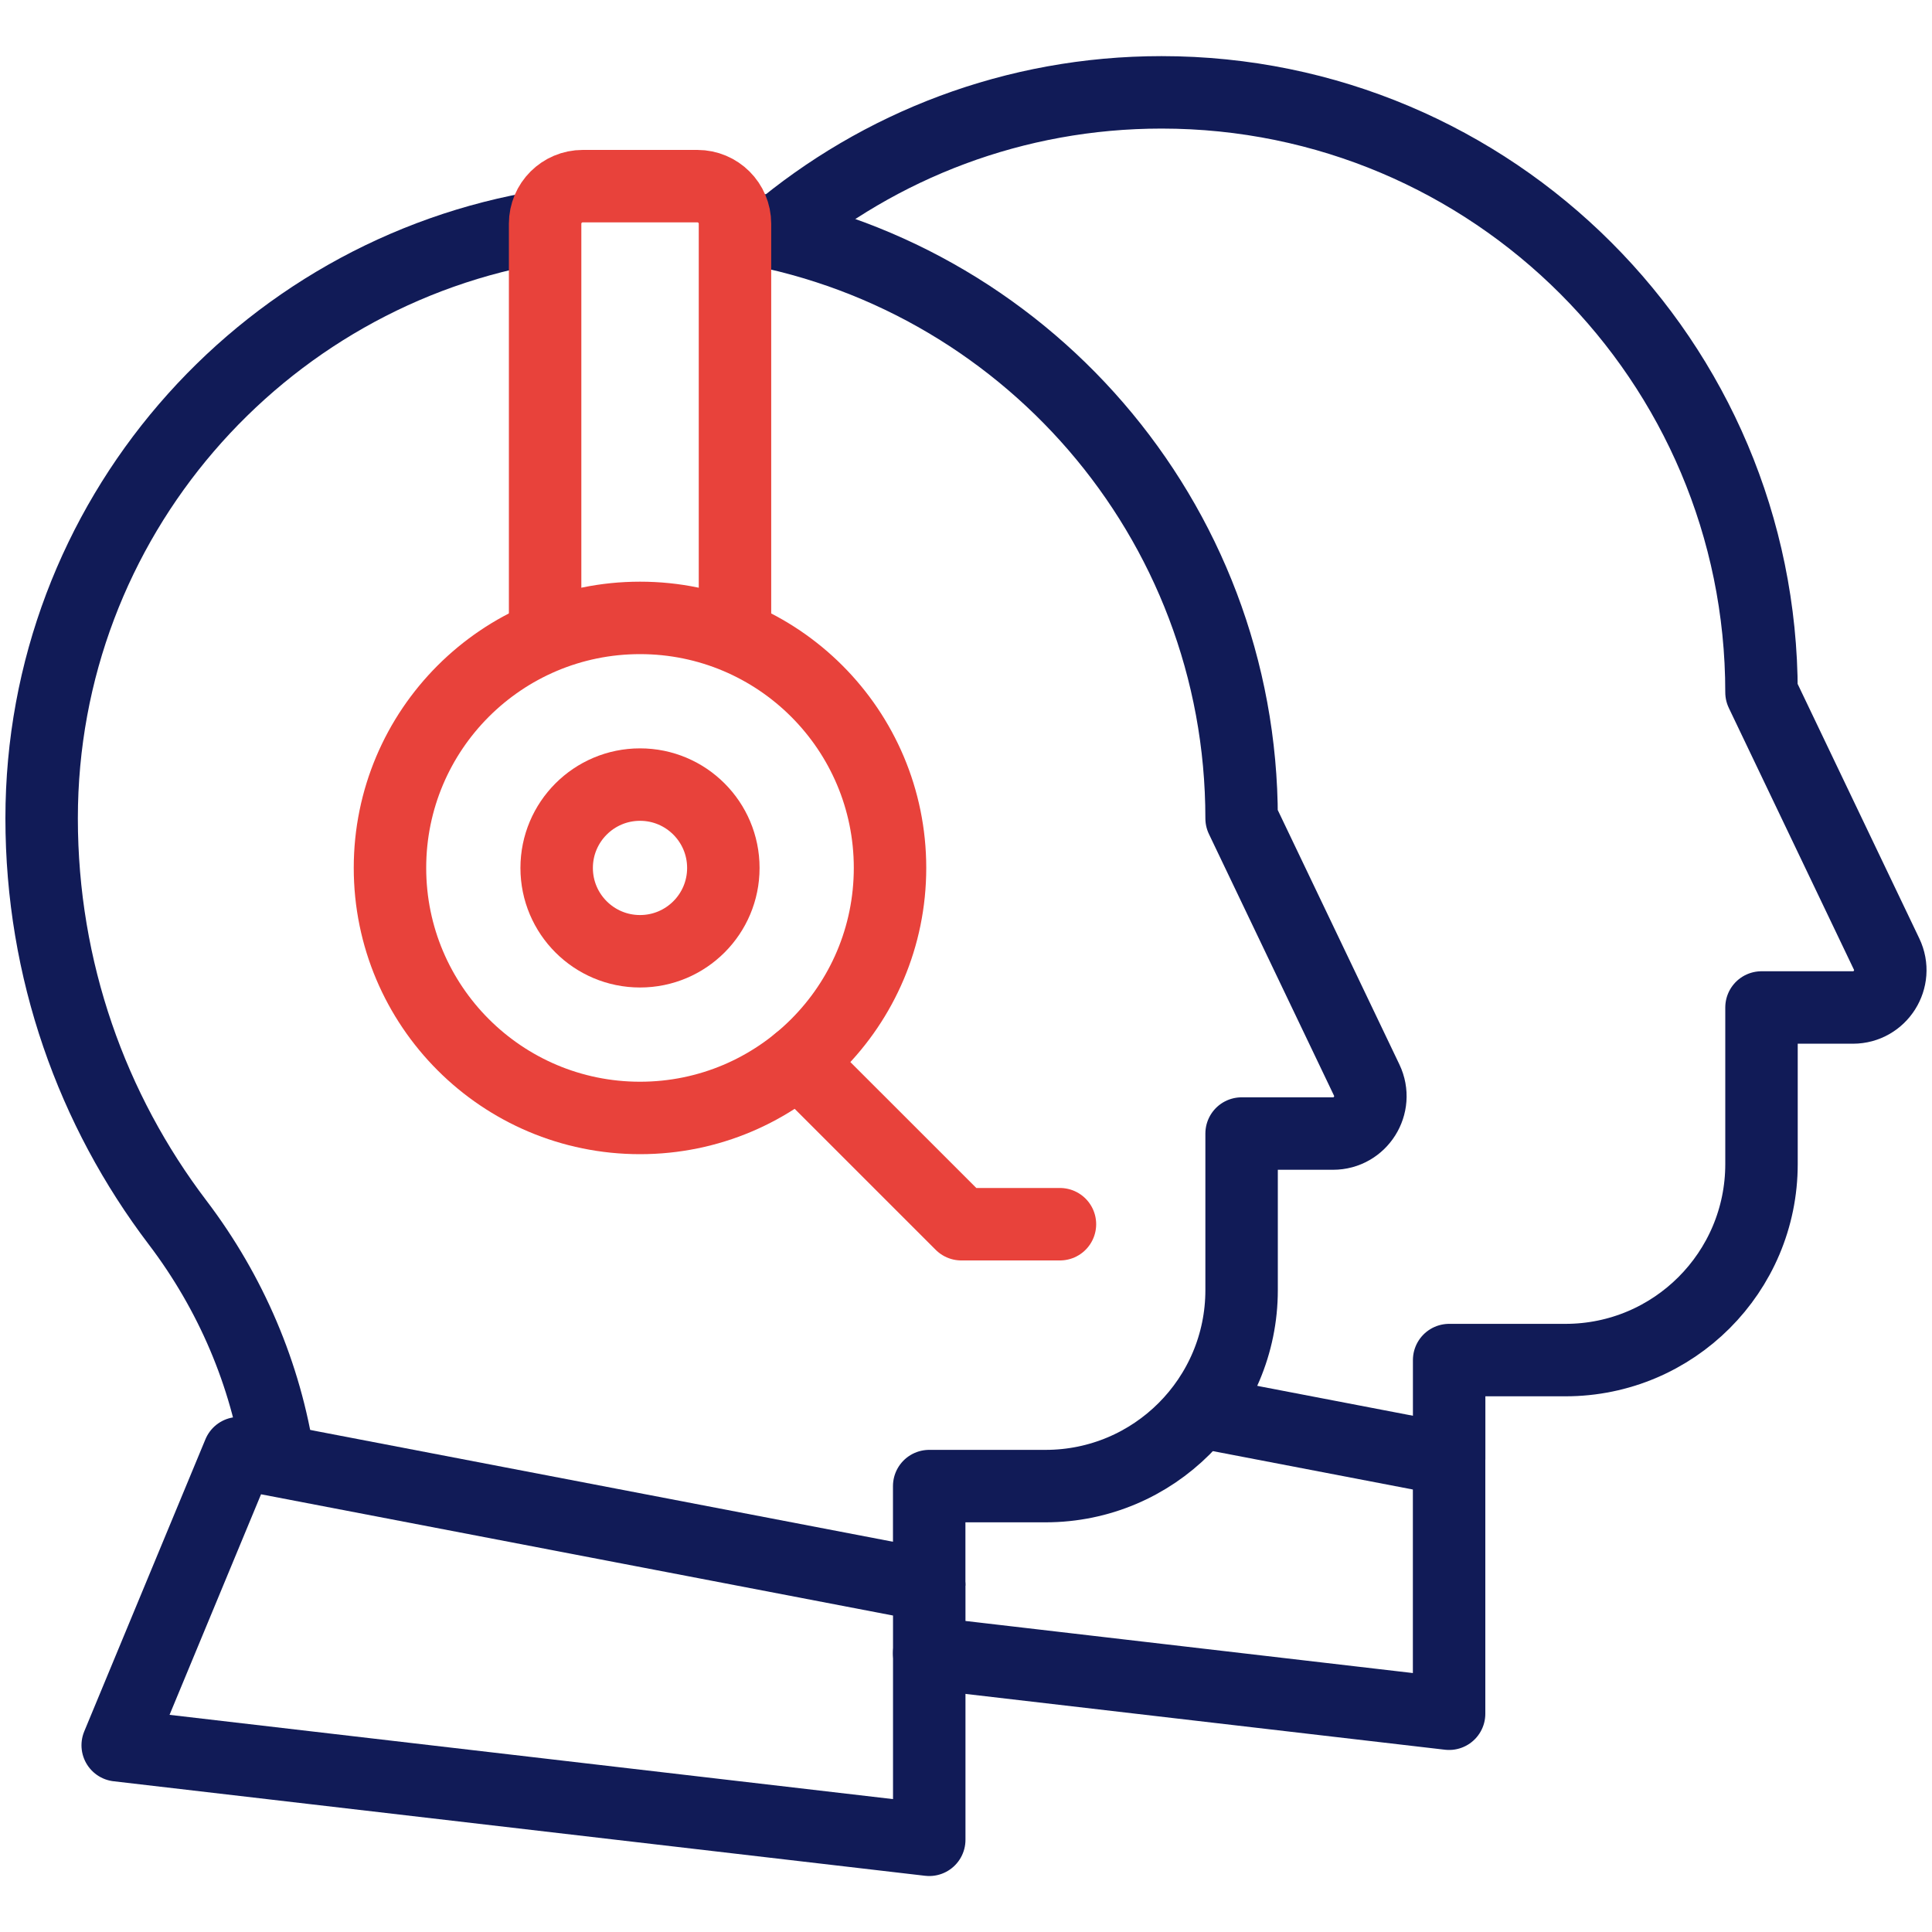
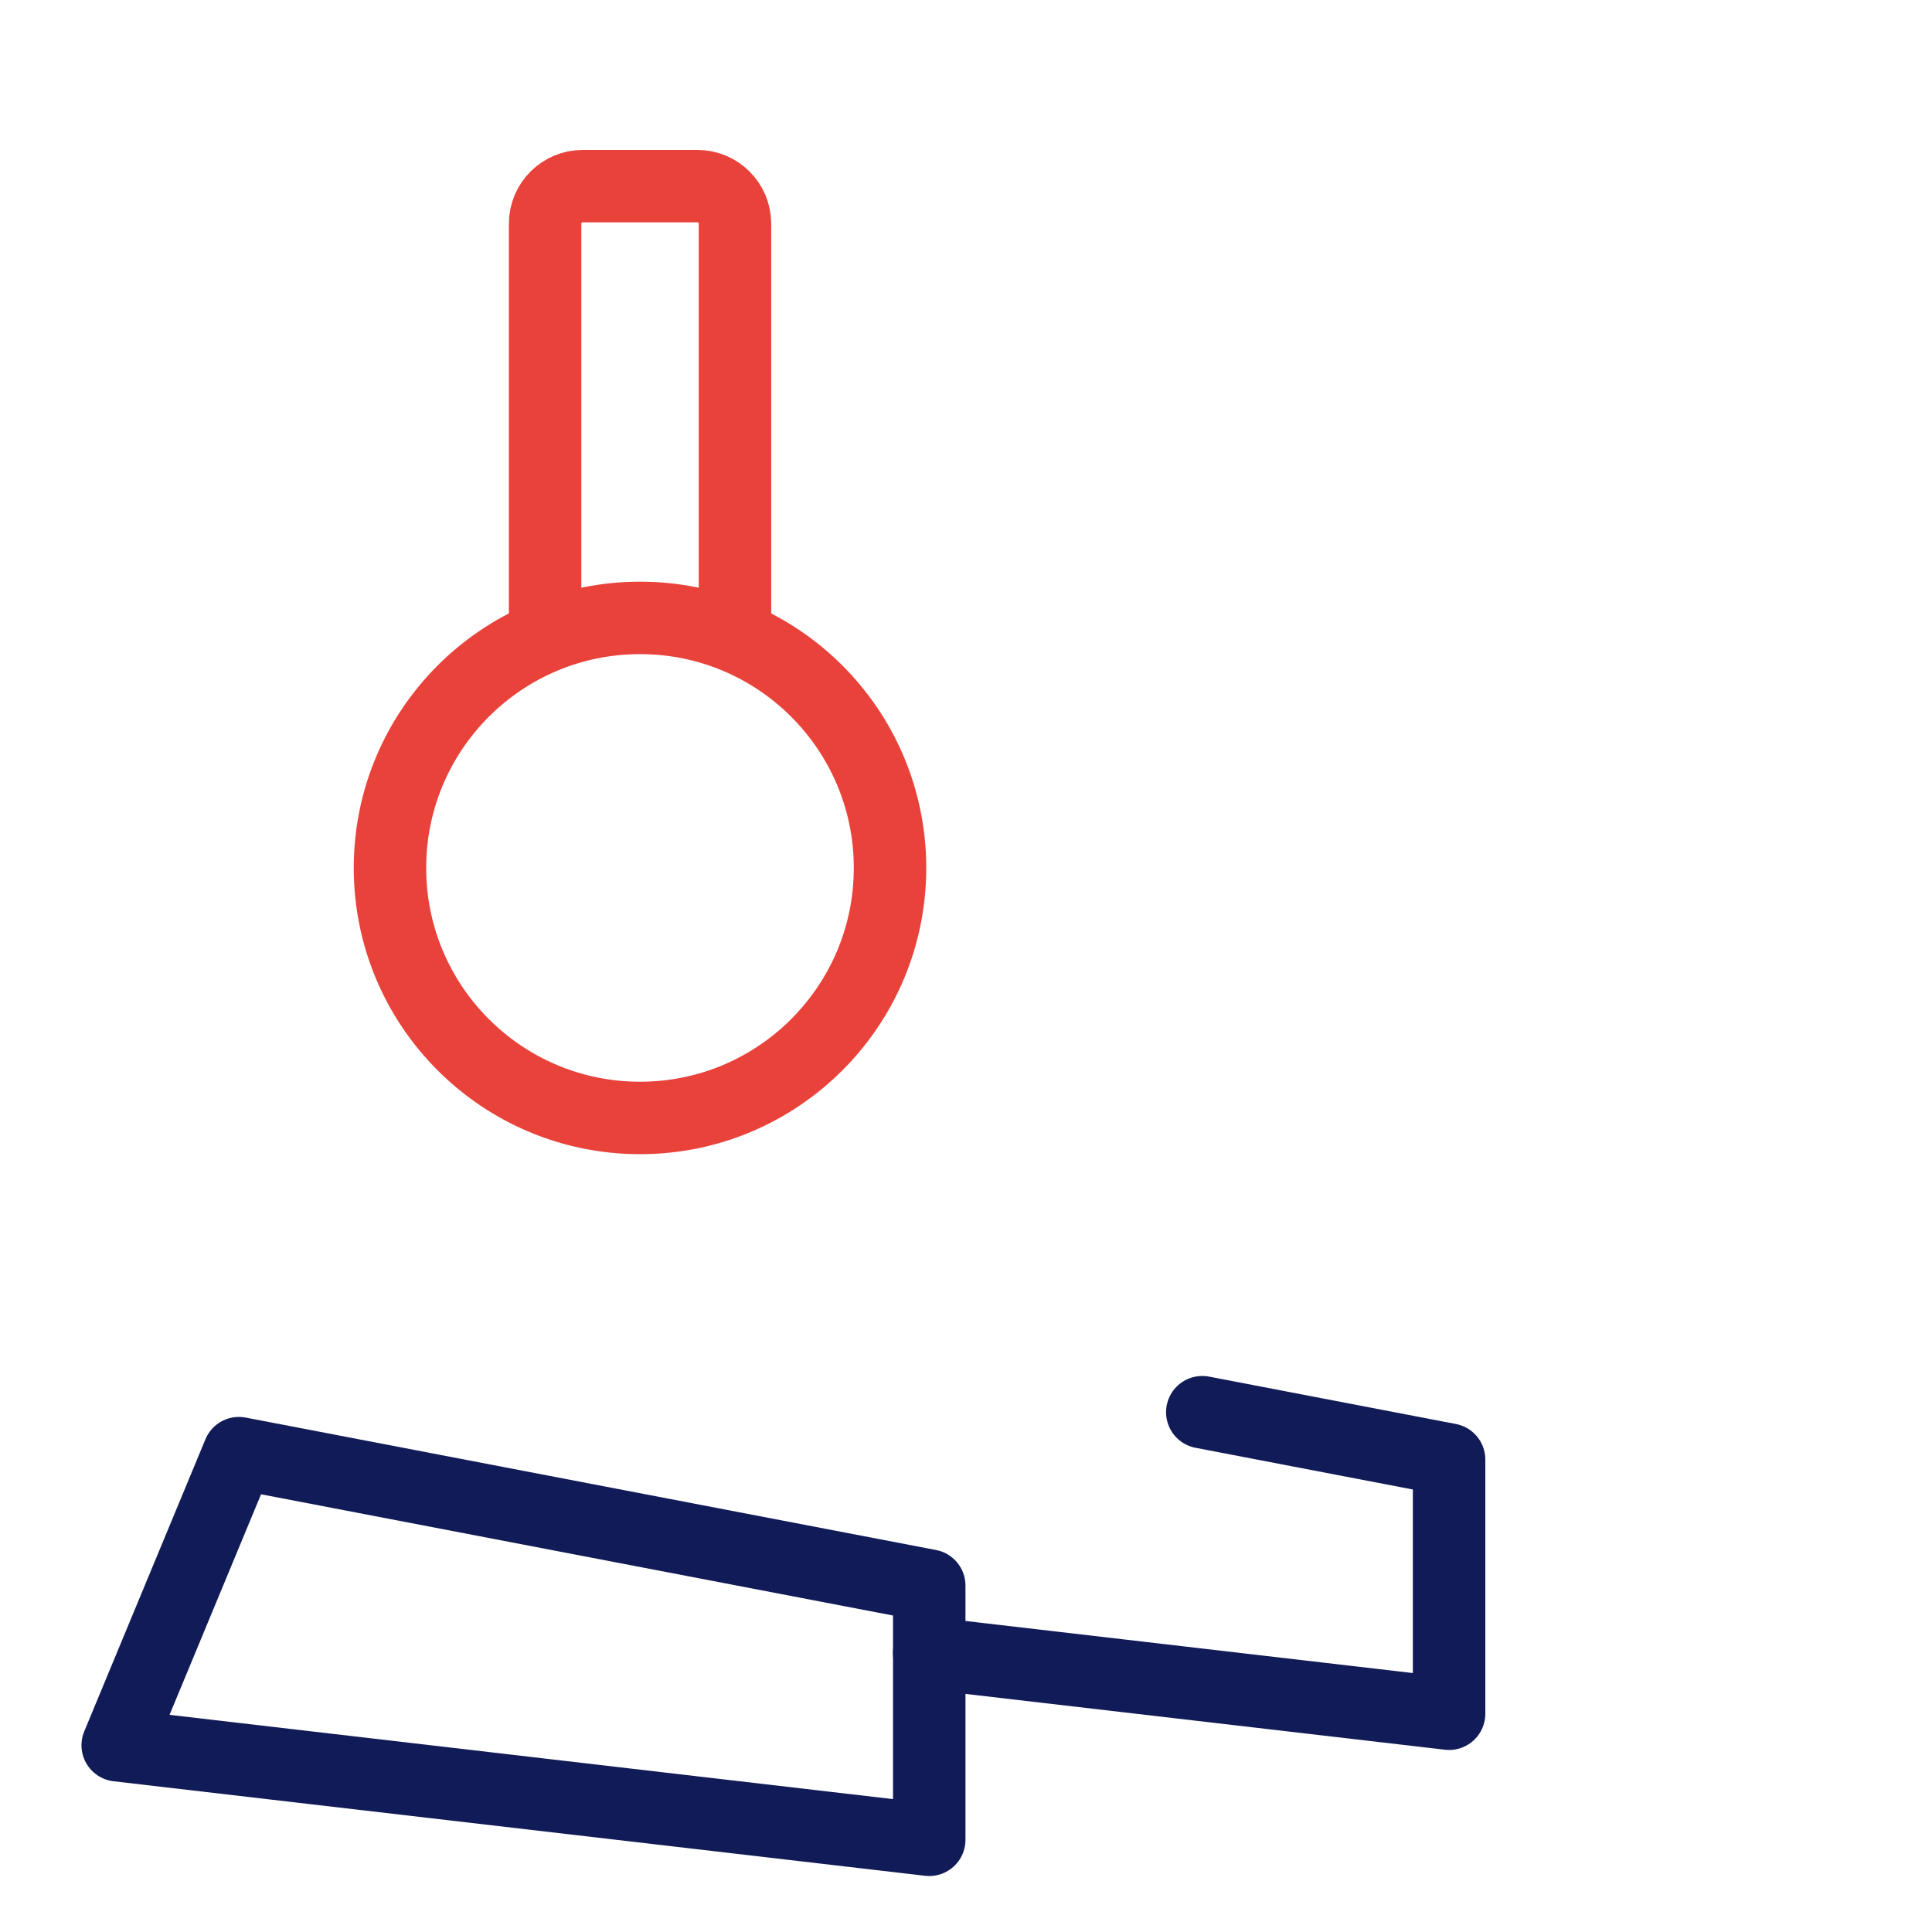
<svg xmlns="http://www.w3.org/2000/svg" width="40" height="40" viewBox="0 0 40 40" fill="none">
-   <path d="M13.251 19.695C14.204 19.695 14.976 18.923 14.976 17.97C14.976 17.017 14.204 16.244 13.251 16.244C12.298 16.244 11.525 17.017 11.525 17.97C11.525 18.923 12.298 19.695 13.251 19.695Z" stroke="#E8423B" stroke-width="1.5" stroke-miterlimit="10" stroke-linecap="round" stroke-linejoin="round" />
-   <path d="M16.049 4.834C18.211 3.011 21.003 1.912 24.048 1.912C30.908 1.912 36.47 7.474 36.47 14.334L39.06 19.752C39.306 20.265 38.931 20.859 38.362 20.859H36.47V24.1C36.47 26.341 34.653 28.159 32.411 28.159H30.003V30.218" stroke="#111B57" stroke-width="1.5" stroke-miterlimit="10" stroke-linejoin="round" />
  <path d="M19.238 34.228L30.002 35.481V30.219L24.892 29.238" stroke="#111B57" stroke-width="1.5" stroke-miterlimit="10" stroke-linecap="round" stroke-linejoin="round" />
-   <path d="M19.238 32.828V30.768H21.647C23.888 30.768 25.706 28.951 25.706 26.71V23.469H27.598C28.167 23.469 28.541 22.875 28.296 22.361L25.706 16.944C25.706 10.741 21.159 5.6 15.216 4.672" stroke="#111B57" stroke-width="1.5" stroke-miterlimit="10" stroke-linejoin="round" />
-   <path d="M11.286 4.682C5.38 5.639 0.862 10.769 0.862 16.942C0.862 20.087 1.91 22.986 3.676 25.31C4.78 26.763 5.503 28.458 5.772 30.243" stroke="#111B57" stroke-width="1.5" stroke-miterlimit="10" stroke-linejoin="round" />
  <path d="M4.946 30.086L19.239 32.828V38.091L2.437 36.134L4.946 30.086Z" stroke="#111B57" stroke-width="1.5" stroke-miterlimit="10" stroke-linecap="round" stroke-linejoin="round" />
  <path d="M13.251 23.146C16.11 23.146 18.427 20.828 18.427 17.969C18.427 15.111 16.11 12.793 13.251 12.793C10.392 12.793 8.074 15.111 8.074 17.969C8.074 20.828 10.392 23.146 13.251 23.146Z" stroke="#E8423B" stroke-width="1.5" stroke-miterlimit="10" stroke-linecap="round" stroke-linejoin="round" />
-   <path d="M16.531 21.975L19.903 25.346H21.945" stroke="#E8423B" stroke-width="1.5" stroke-miterlimit="10" stroke-linecap="round" stroke-linejoin="round" />
  <path d="M11.286 13.119V4.632C11.286 4.202 11.635 3.854 12.065 3.854H14.438C14.868 3.854 15.217 4.202 15.217 4.632V13.119" stroke="#E8423B" stroke-width="1.5" stroke-miterlimit="10" stroke-linecap="round" stroke-linejoin="round" />
</svg>